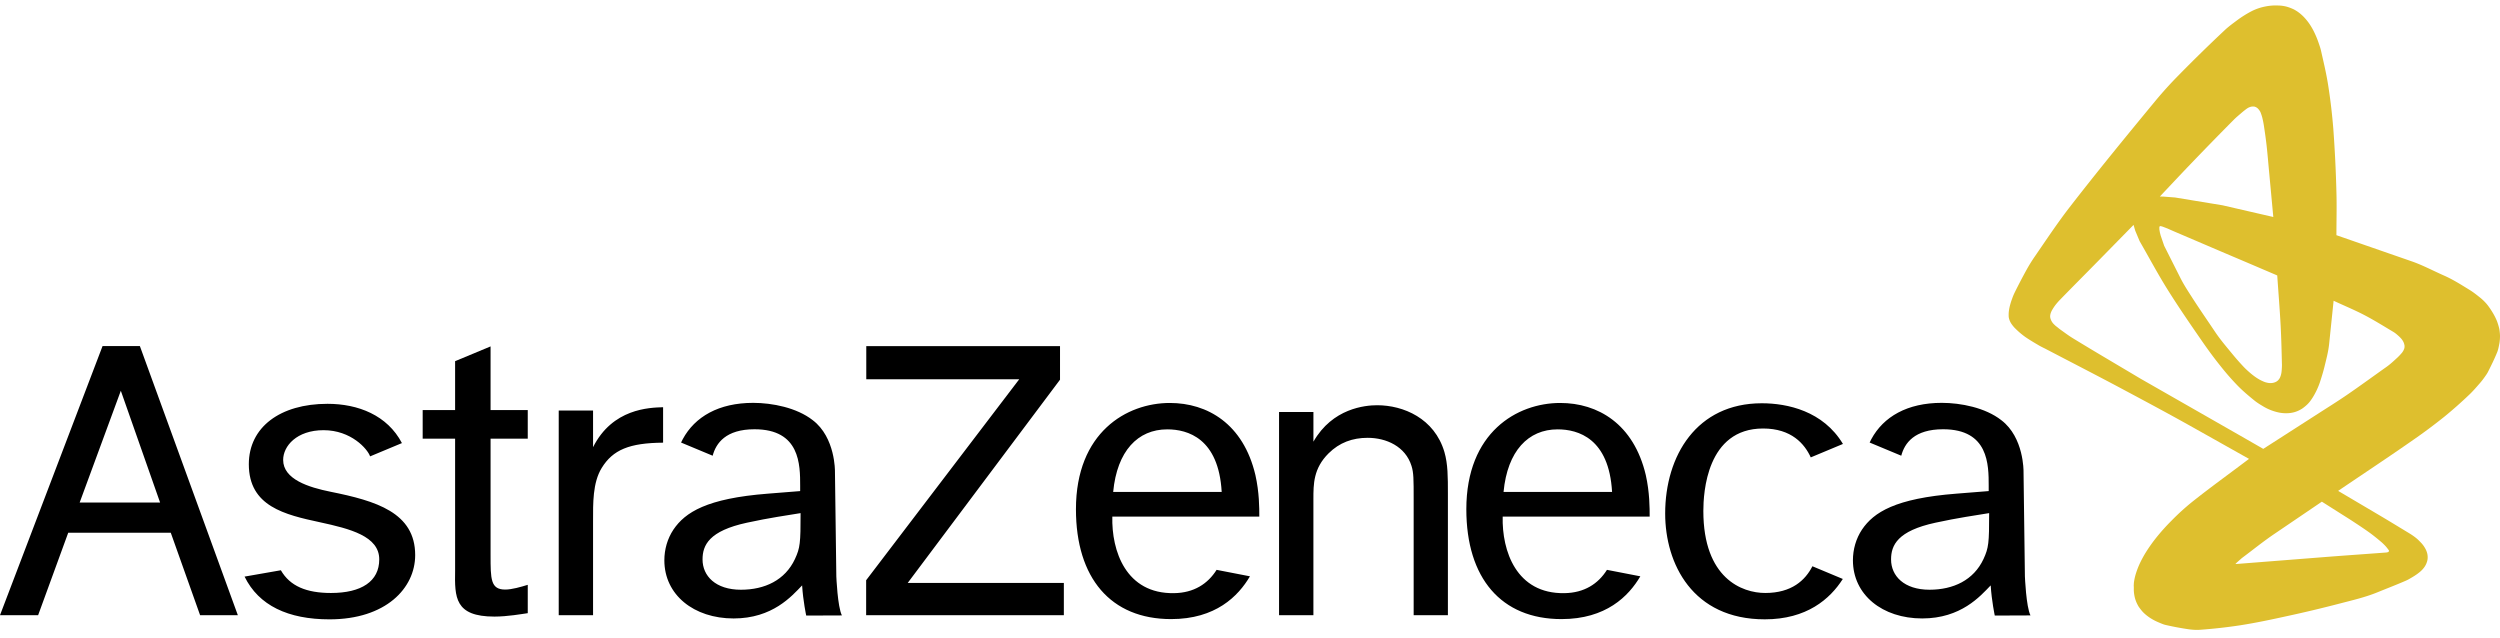
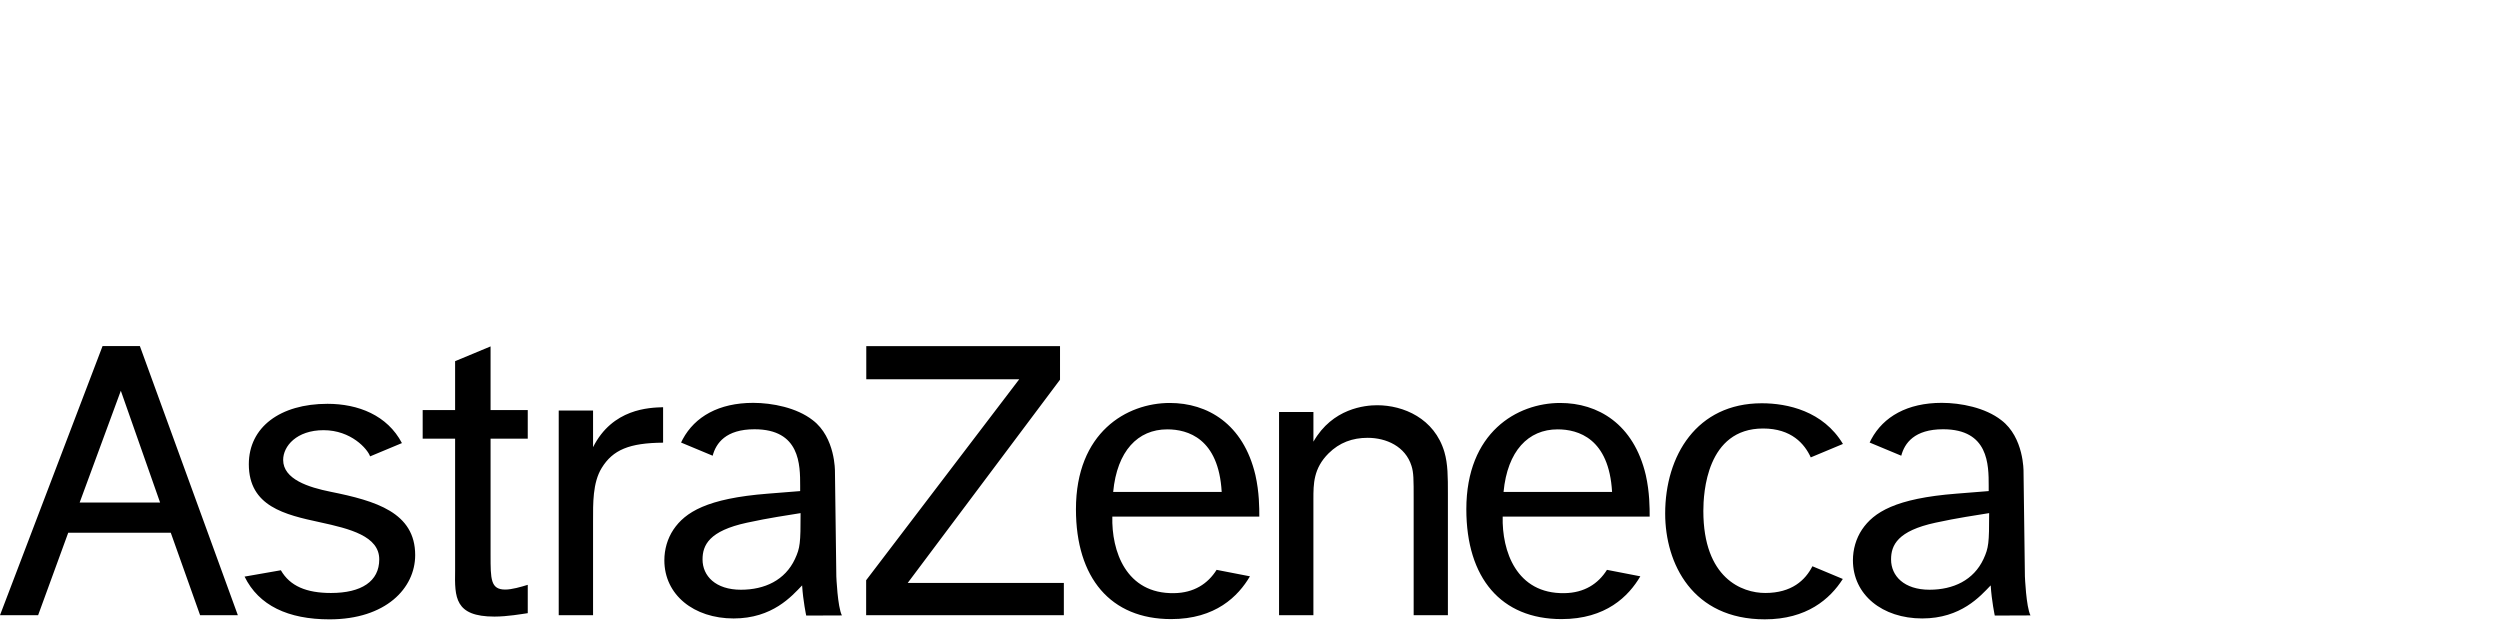
<svg xmlns="http://www.w3.org/2000/svg" width="282" height="72" fill="none" viewBox="0 0 282 72">
  <path fill="#000" fill-rule="evenodd" d="m8.985 56.688 4.644-12.611 4.43 12.611H8.985Zm13.587 12.707h4.257l-11.05-30.356h-4.212L0 69.395h4.3l3.396-9.303h11.567l3.309 9.303ZM36.087 58.91c-3.947-.853-8.02-1.784-8.02-6.544 0-4.18 3.534-6.815 8.873-6.815 3.453 0 6.752 1.286 8.397 4.43l-3.59 1.498c-.288-.84-2.147-2.954-5.249-2.954-3.039 0-4.558 1.8-4.558 3.355 0 2.188 2.888 3.095 5.354 3.592 5.1 1.028 9.538 2.332 9.538 7.142 0 3.741-3.32 7.249-9.663 7.249-4.67 0-7.987-1.56-9.582-4.822l4.094-.716c1.028 1.79 2.886 2.564 5.655 2.564 3.434 0 5.443-1.31 5.443-3.79 0-2.623-3.297-3.453-6.693-4.189Zm19.25-12.658h4.193v3.229h-4.194v13.13c0 2.724 0 3.892 1.657 3.892.731 0 1.757-.294 2.537-.535v3.197c-.683.096-2.294.386-3.758.386-4.486 0-4.486-2.176-4.436-5.187V49.483h-3.658v-3.228h3.658V40.74l4-1.666v7.178Zm11.56.057v4.132c2.192-4.358 6.339-4.459 7.9-4.507v4c-3.803.027-5.669.807-6.924 2.85-1.03 1.672-.976 4.016-.976 6v10.61h-3.873V46.31h3.873Zm52.673-7.266v3.786l-17.178 22.923h17.61v3.642H97.701v-3.943l17.265-22.666h-17.25v-3.742h21.854Zm28.584 7.426v3.352c2.153-3.768 5.825-4.11 7.195-4.11 2.938 0 6.458 1.47 7.581 5.278.393 1.366.393 2.777.393 4.726v13.677h-3.862V56.35c0-2.34 0-3.02-.244-3.798-.684-2.194-2.838-3.166-4.945-3.166-1.713 0-3.181.534-4.408 1.752-1.712 1.702-1.712 3.453-1.712 5.164v13.092h-3.875V46.47h3.877Zm59.715 18.838c-1.446 2.27-4.072 4.554-8.799 4.554-8.157 0-11.238-6.285-11.238-11.932 0-6.526 3.551-12.44 10.898-12.44 2.883 0 6.92.869 9.154 4.589l-3.63 1.516c-.687-1.51-2.163-3.259-5.378-3.259-6.365 0-6.739 7.253-6.739 9.303 0 7.605 4.371 9.25 6.98 9.25 2.989 0 4.516-1.436 5.323-3.014l3.429 1.433Zm-82.303-9.818h12.241c-.342-6.038-3.822-7.057-6.142-7.057-3.315 0-5.66 2.432-6.099 7.057Zm15.429 9.52c-1.322 2.246-3.869 4.825-8.894 4.825-6.815 0-10.734-4.63-10.734-12.392 0-8.673 5.72-11.987 10.589-11.987 4.233 0 8.29 2.339 9.654 8.133.44 1.95.44 3.707.44 4.683h-16.58c-.098 3.855 1.519 8.735 6.973 8.637 2.223-.034 3.791-1.044 4.79-2.629l3.762.73Zm28.606-9.52h12.241c-.341-6.038-3.821-7.057-6.144-7.057-3.308 0-5.658 2.432-6.097 7.057Zm15.429 9.52c-1.321 2.246-3.868 4.825-8.893 4.825-6.813 0-10.734-4.63-10.734-12.392 0-8.673 5.72-11.987 10.589-11.987 4.233 0 8.287 2.339 9.654 8.133.437 1.95.437 3.707.437 4.683h-16.58c-.096 3.855 1.525 8.735 6.971 8.637 2.225-.034 3.797-1.044 4.792-2.629l3.764.73Zm44.009 4.41-4.028.016s-.349-1.628-.461-3.404c-1.17 1.216-3.34 3.73-7.726 3.73-4.486 0-7.814-2.661-7.814-6.56 0-1.222.342-2.44 1.026-3.468 1.322-1.952 3.767-3.512 10.639-4.048l3.65-.291v-.587c0-2.39 0-6.387-5.145-6.387-3.24 0-4.345 1.569-4.717 2.984l-3.566-1.486c.054-.124.12-.25.188-.38 1.37-2.535 4.058-4.097 7.945-4.097 2.139 0 4.91.538 6.715 1.952 2.57 1.948 2.509 5.784 2.509 5.784l.155 11.838s.137 3.44.63 4.404Zm-5.297-6.364c.583-1.269.635-1.804.635-5.176-1.506.248-3.547.535-6.043 1.078-4.29.924-5.021 2.538-5.021 4.148 0 1.854 1.462 3.416 4.338 3.416 2.683-.002 4.973-1.073 6.091-3.466ZM94.968 69.42l-4.027.016s-.352-1.628-.462-3.404c-1.17 1.216-3.338 3.73-7.725 3.73-4.487 0-7.815-2.661-7.815-6.56 0-1.222.342-2.44 1.028-3.468 1.322-1.952 3.767-3.512 10.636-4.048l3.656-.291v-.587c0-2.39 0-6.387-5.152-6.387-3.239 0-4.34 1.569-4.718 2.984l-3.564-1.486c.058-.124.12-.25.19-.38 1.371-2.535 4.059-4.097 7.945-4.097 2.138 0 4.91.538 6.715 1.952 2.57 1.948 2.508 5.784 2.508 5.784l.155 11.838s.136 3.44.63 4.404Zm-5.297-6.364c.588-1.269.635-1.804.635-5.176-1.504.248-3.547.535-6.041 1.078-4.287.924-5.018 2.538-5.018 4.148 0 1.854 1.46 3.416 4.336 3.416 2.677-.002 4.969-1.073 6.088-3.466Z" clip-rule="evenodd" />
-   <path fill="#DEBF2E" fill-rule="evenodd" d="M281.969 37.443c-.015-.14-.03-.283-.066-.42a6.663 6.663 0 0 0-.256-.828 6.54 6.54 0 0 0-.412-.828 9.342 9.342 0 0 0-.559-.851 4.316 4.316 0 0 0-.389-.456 5.151 5.151 0 0 0-.49-.456c-.396-.314-.788-.633-1.218-.897-.942-.577-1.878-1.177-2.889-1.622-1.219-.537-2.401-1.173-3.66-1.61l-8.481-2.945c0-1.611.048-3.226 0-4.838a148 148 0 0 0-.352-7.172 64.632 64.632 0 0 0-.589-4.964c-.202-1.284-.508-2.55-.793-3.818-.063-.29-.163-.573-.259-.853a10.47 10.47 0 0 0-.591-1.412 7.733 7.733 0 0 0-.324-.57 6.288 6.288 0 0 0-.686-.899 5.537 5.537 0 0 0-.351-.345 4.399 4.399 0 0 0-.693-.506 2.468 2.468 0 0 0-.34-.172 5.373 5.373 0 0 0-.625-.226 4.06 4.06 0 0 0-.948-.134c-.234-.003-.469-.01-.7.007-.247.018-.492.05-.735.098a5.926 5.926 0 0 0-1.562.526c-.581.302-1.137.65-1.662 1.04-.472.356-.956.701-1.384 1.105a173.772 173.772 0 0 0-5.211 5.096c-.911.92-1.782 1.88-2.609 2.878-3.268 3.955-6.521 7.925-9.663 11.98-1.395 1.8-2.652 3.704-3.943 5.576-.323.468-.626.952-.902 1.448a62.615 62.615 0 0 0-1.38 2.64 6.216 6.216 0 0 0-.294.717 7.287 7.287 0 0 0-.223.705 4.979 4.979 0 0 0-.132.685 3.624 3.624 0 0 0-.013.642c.034.221.109.434.22.628.062.11.136.214.212.312.085.109.171.214.269.31.209.207.422.41.649.596.234.193.475.377.73.543.44.29.897.558 1.35.824.199.116.409.214.612.321a8.146 8.146 0 0 0-.239-.13c.013.005.024.013.034.019l.338.175c2.792 1.459 5.595 2.897 8.375 4.378 2.794 1.49 5.587 2.983 8.347 4.534l6.206 3.488c-2.154 1.631-4.35 3.206-6.462 4.89a27.037 27.037 0 0 0-2.285 2.085 23.156 23.156 0 0 0-1.682 1.869 17.73 17.73 0 0 0-1.167 1.634 12.6 12.6 0 0 0-.751 1.38 9.517 9.517 0 0 0-.422 1.11 6.274 6.274 0 0 0-.188.812c-.03.165-.036.336-.045.504-.003.055.007.114.009.17.003.154-.006.303.003.457.017.276.062.55.132.818.069.246.164.484.282.71.058.109.115.219.189.315.143.194.288.389.459.562.169.174.358.327.552.47.198.145.407.275.621.39.217.12.443.22.672.314.226.094.457.198.698.248a32.69 32.69 0 0 0 2.618.488c.432.056.87.083 1.304.047a57.303 57.303 0 0 0 4.483-.504c1.735-.271 3.458-.636 5.173-1.013 2.026-.436 4.042-.916 6.047-1.44 1.417-.37 2.858-.7 4.215-1.253 1.069-.436 2.148-.85 3.207-1.31.239-.1.463-.232.686-.365.202-.117.401-.244.593-.38.165-.12.331-.244.48-.388.127-.118.243-.25.346-.392.167-.23.286-.492.349-.77a1.67 1.67 0 0 0 .038-.367c0-.12-.014-.238-.035-.356a2.199 2.199 0 0 0-.254-.654 3.076 3.076 0 0 0-.415-.574c-.157-.164-.313-.33-.482-.48a5.8 5.8 0 0 0-.46-.355 8.152 8.152 0 0 0-.479-.31c-1.105-.667-2.205-1.345-3.316-2l-4.659-2.753c2.827-1.919 5.684-3.803 8.486-5.761a62.703 62.703 0 0 0 3.513-2.62 48.177 48.177 0 0 0 2.81-2.488c.431-.409.817-.864 1.207-1.312a7.89 7.89 0 0 0 .498-.64c.144-.202.289-.403.401-.623.364-.723.725-1.451 1.028-2.204.123-.304.174-.636.241-.957.031-.15.045-.303.059-.455.012-.146.016-.294.015-.44a4.713 4.713 0 0 0-.031-.428Zm-34.775-19.04a403.227 403.227 0 0 1 4.769-4.886c.291-.295.618-.557.93-.83a6.81 6.81 0 0 1 .341-.274c.089-.07.178-.14.273-.201.14-.087.295-.15.457-.184.087-.013.176-.016.265-.01a.53.53 0 0 1 .136.027.864.864 0 0 1 .391.273c.046.05.088.105.126.162.042.067.085.134.114.208.075.2.145.404.196.61.074.3.133.6.179.904.112.741.219 1.484.303 2.229.107.965.186 1.934.276 2.9l.478 5.145-5.732-1.32-5.35-.88-1.293-.1-.42-.011c1.186-1.254 2.363-2.517 3.561-3.762Zm-3.595 7.153.021-.031.029-.017.045-.005.068.011.201.057.518.2.706.311 5.465 2.337c1.207.514 2.416 1.025 3.621 1.54l2.386 1.019.214.096c.128 1.886.283 3.77.384 5.656.077 1.474.11 2.951.146 4.427.003.185-.012.372-.024.558-.006.105-.018.21-.033.313a2.14 2.14 0 0 1-.178.596c-.05.088-.11.171-.176.248-.033.04-.077.072-.116.104a1.24 1.24 0 0 1-.137.09c-.18.091-.378.14-.579.144-.082.003-.163 0-.246-.01a2.084 2.084 0 0 1-.252-.05 1.786 1.786 0 0 1-.265-.082 5.28 5.28 0 0 1-.544-.26c-.2-.115-.393-.24-.577-.377a8.403 8.403 0 0 1-.591-.481 8.55 8.55 0 0 1-.602-.572c-.415-.44-.816-.893-1.202-1.36-.692-.845-1.41-1.674-2.019-2.583-.836-1.25-1.697-2.487-2.512-3.751-.484-.757-.986-1.51-1.392-2.313l-1.839-3.647-.398-1.162-.088-.347-.056-.332-.003-.24.025-.087Zm20.337 32.318c.494.316.995.624 1.483.945.63.415 1.265.831 1.877 1.273.438.318.859.661 1.275 1.013.185.156.359.327.523.503.134.148.252.31.371.466.007.009.009.027.007.038a.29.29 0 0 1-.01.082.11.11 0 0 1-.032.044.16.16 0 0 1-.059.04.93.93 0 0 1-.223.046c-2.417.182-4.838.347-7.253.538l-9.448.742-.294.018.138-.148.593-.524c1.226-.912 2.412-1.879 3.675-2.732l5.348-3.63 2.029 1.286Zm7.276-18.595a1.51 1.51 0 0 1-.275.517 6.32 6.32 0 0 1-.517.548c-.394.36-.783.73-1.219 1.038-1.503 1.064-2.987 2.153-4.507 3.192-1.046.716-2.124 1.385-3.191 2.073l-6.207 3.986c-.877-.506-1.756-1.01-2.635-1.513l-11.238-6.423c-2.54-1.516-5.092-3.007-7.614-4.552-.474-.29-.921-.627-1.374-.95-.147-.103-.281-.22-.418-.33-.044-.034-.092-.061-.132-.099a3.825 3.825 0 0 1-.282-.274 1.472 1.472 0 0 1-.335-.668.997.997 0 0 1-.001-.273c.015-.099.04-.196.075-.29.038-.099.083-.2.139-.293.11-.192.232-.376.364-.553.157-.202.324-.395.502-.578 1.453-1.495 2.926-2.969 4.385-4.457l3.934-4.012.187.648.479 1.14.032.069c1.04 1.803 2.017 3.643 3.12 5.408 1.268 2.029 2.627 3.999 3.988 5.966.638.92 1.306 1.824 2.007 2.698a28.43 28.43 0 0 0 1.928 2.205c.601.612 1.261 1.17 1.929 1.706.333.267.705.48 1.07.7a5.645 5.645 0 0 0 1.622.618 3.99 3.99 0 0 0 1.396.048 3.104 3.104 0 0 0 1.059-.363c.095-.054.195-.11.284-.178.165-.121.323-.252.473-.392a3.19 3.19 0 0 0 .35-.393c.134-.177.256-.363.369-.552a8.43 8.43 0 0 0 .721-1.558c.194-.599.382-1.2.53-1.81.201-.828.424-1.656.513-2.501l.508-4.902c1.163.542 2.351 1.032 3.487 1.625 1.111.579 2.174 1.248 3.252 1.888.125.076.244.163.357.257.16.132.313.272.458.422.152.156.273.339.359.54.039.097.063.201.084.304a.672.672 0 0 1 .003.155.638.638 0 0 1-.019.163Z" clip-rule="evenodd" />
</svg>